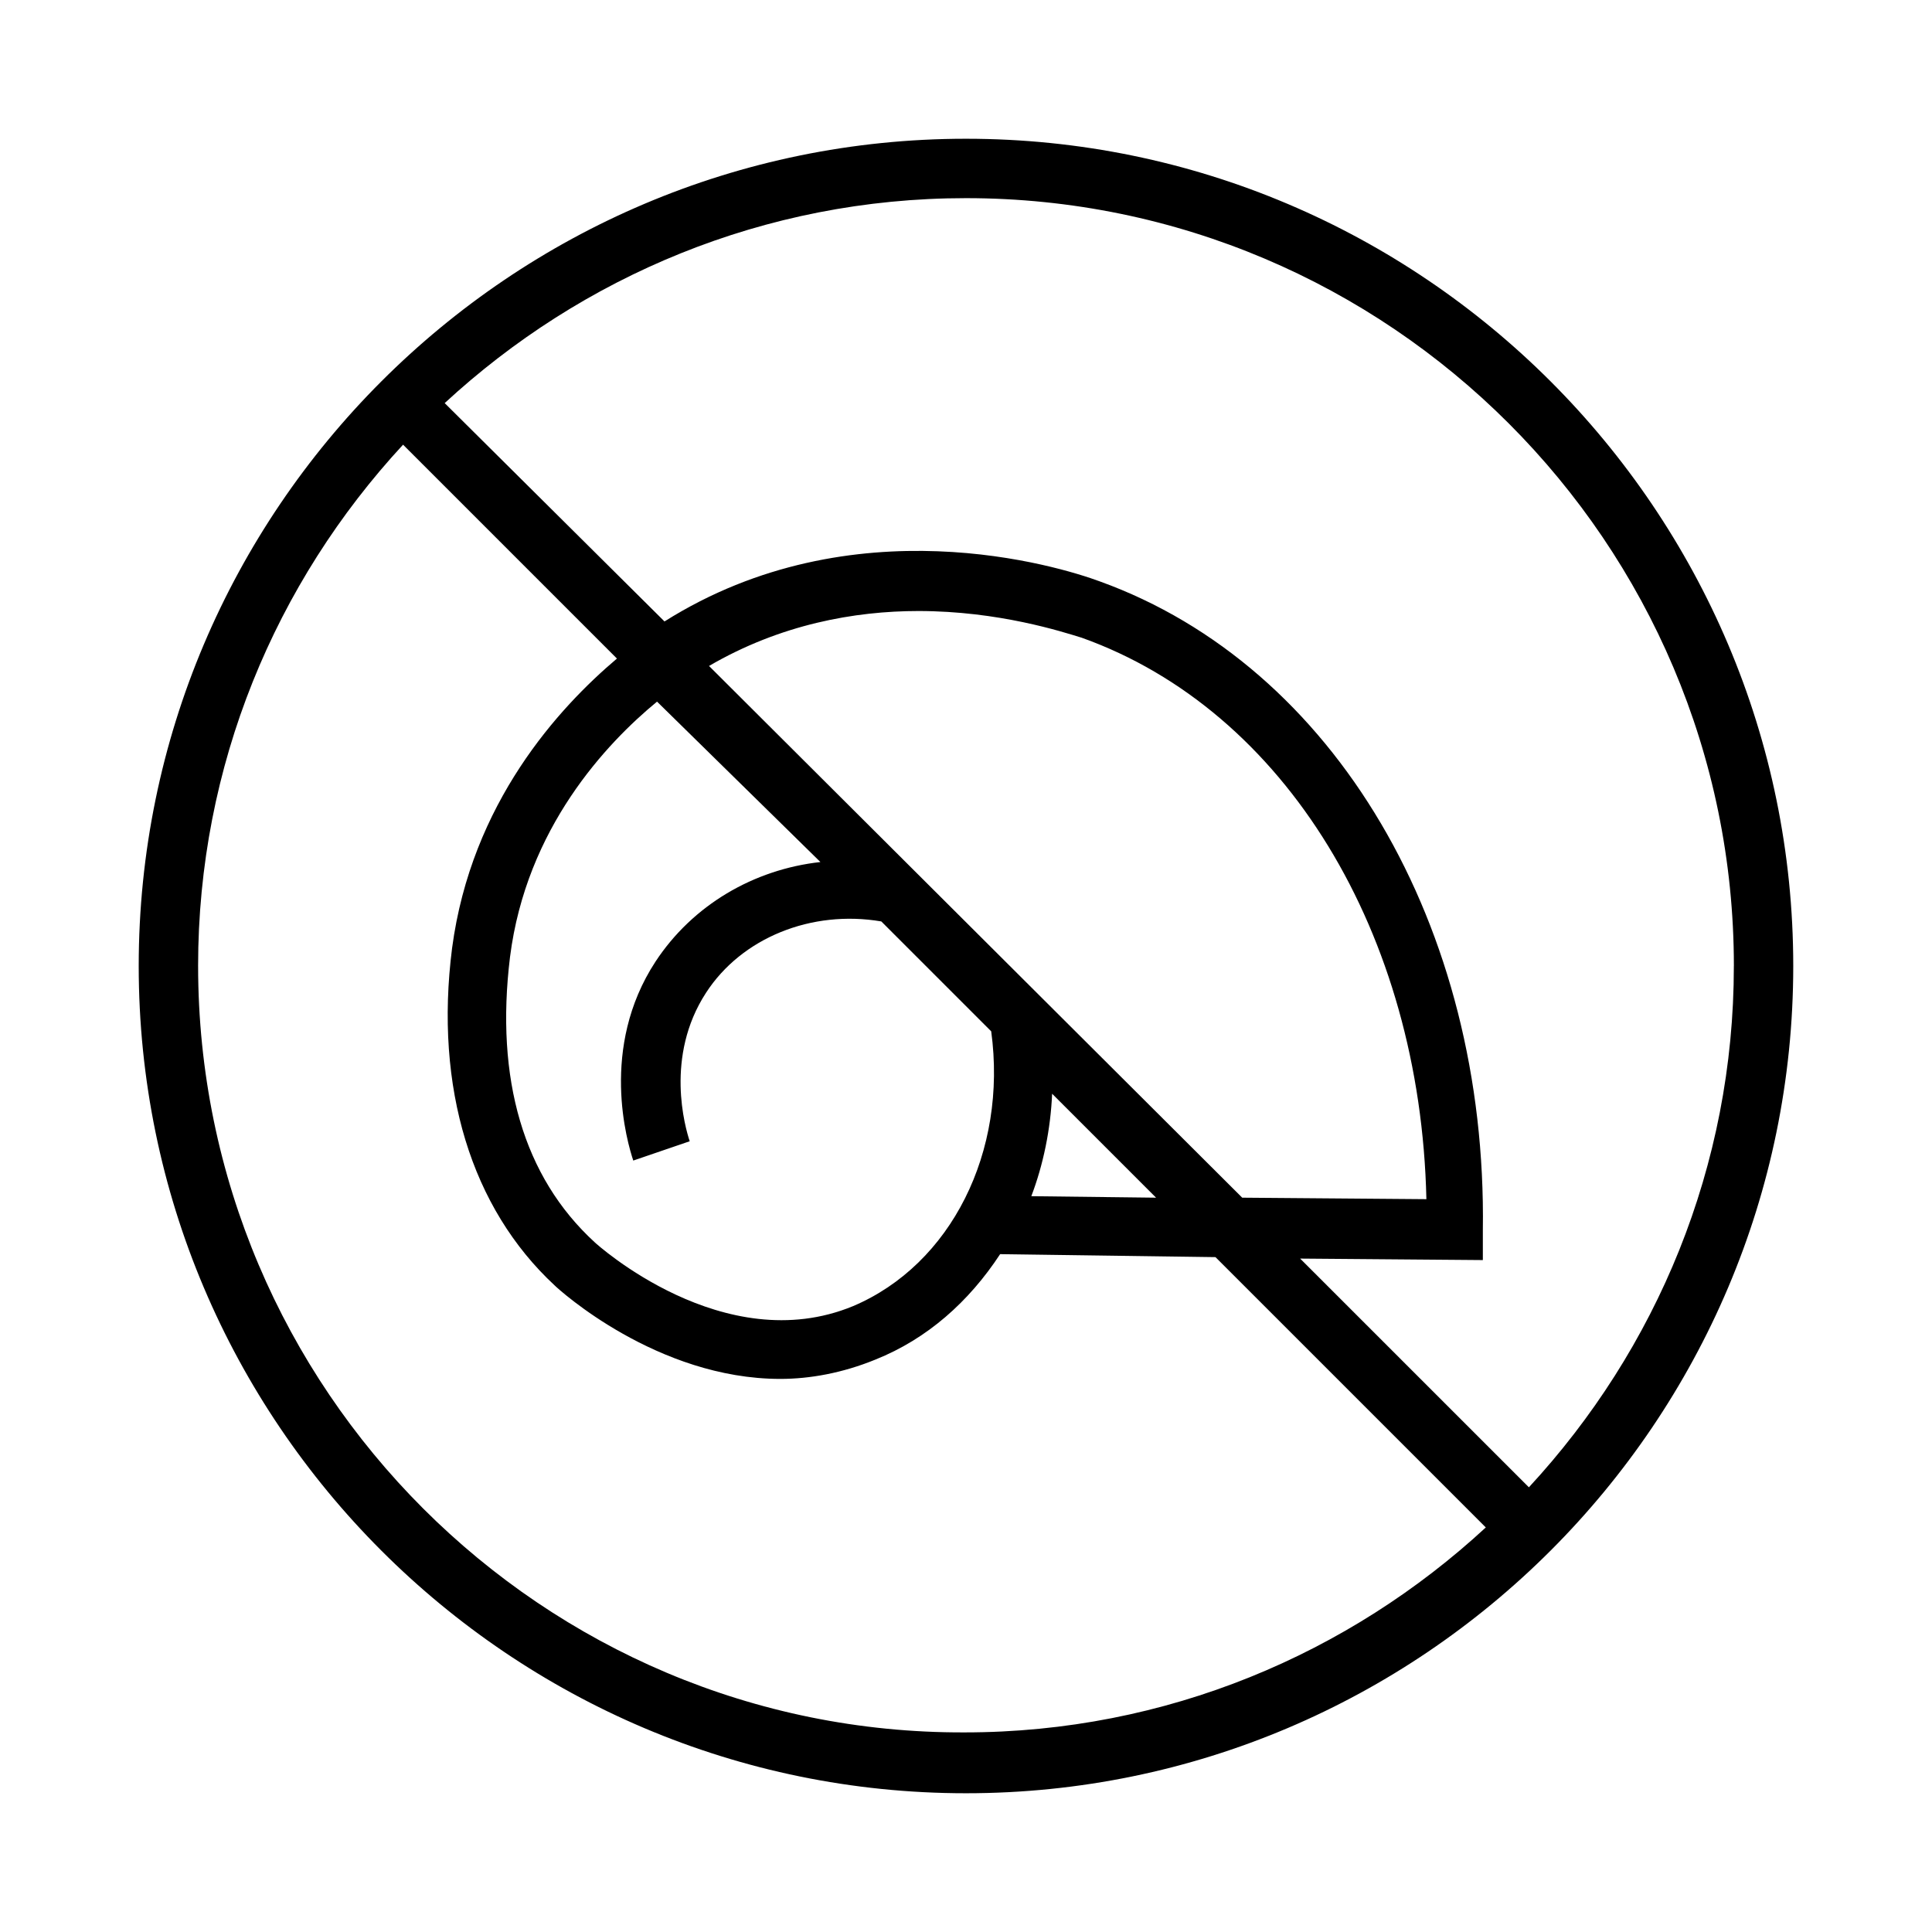
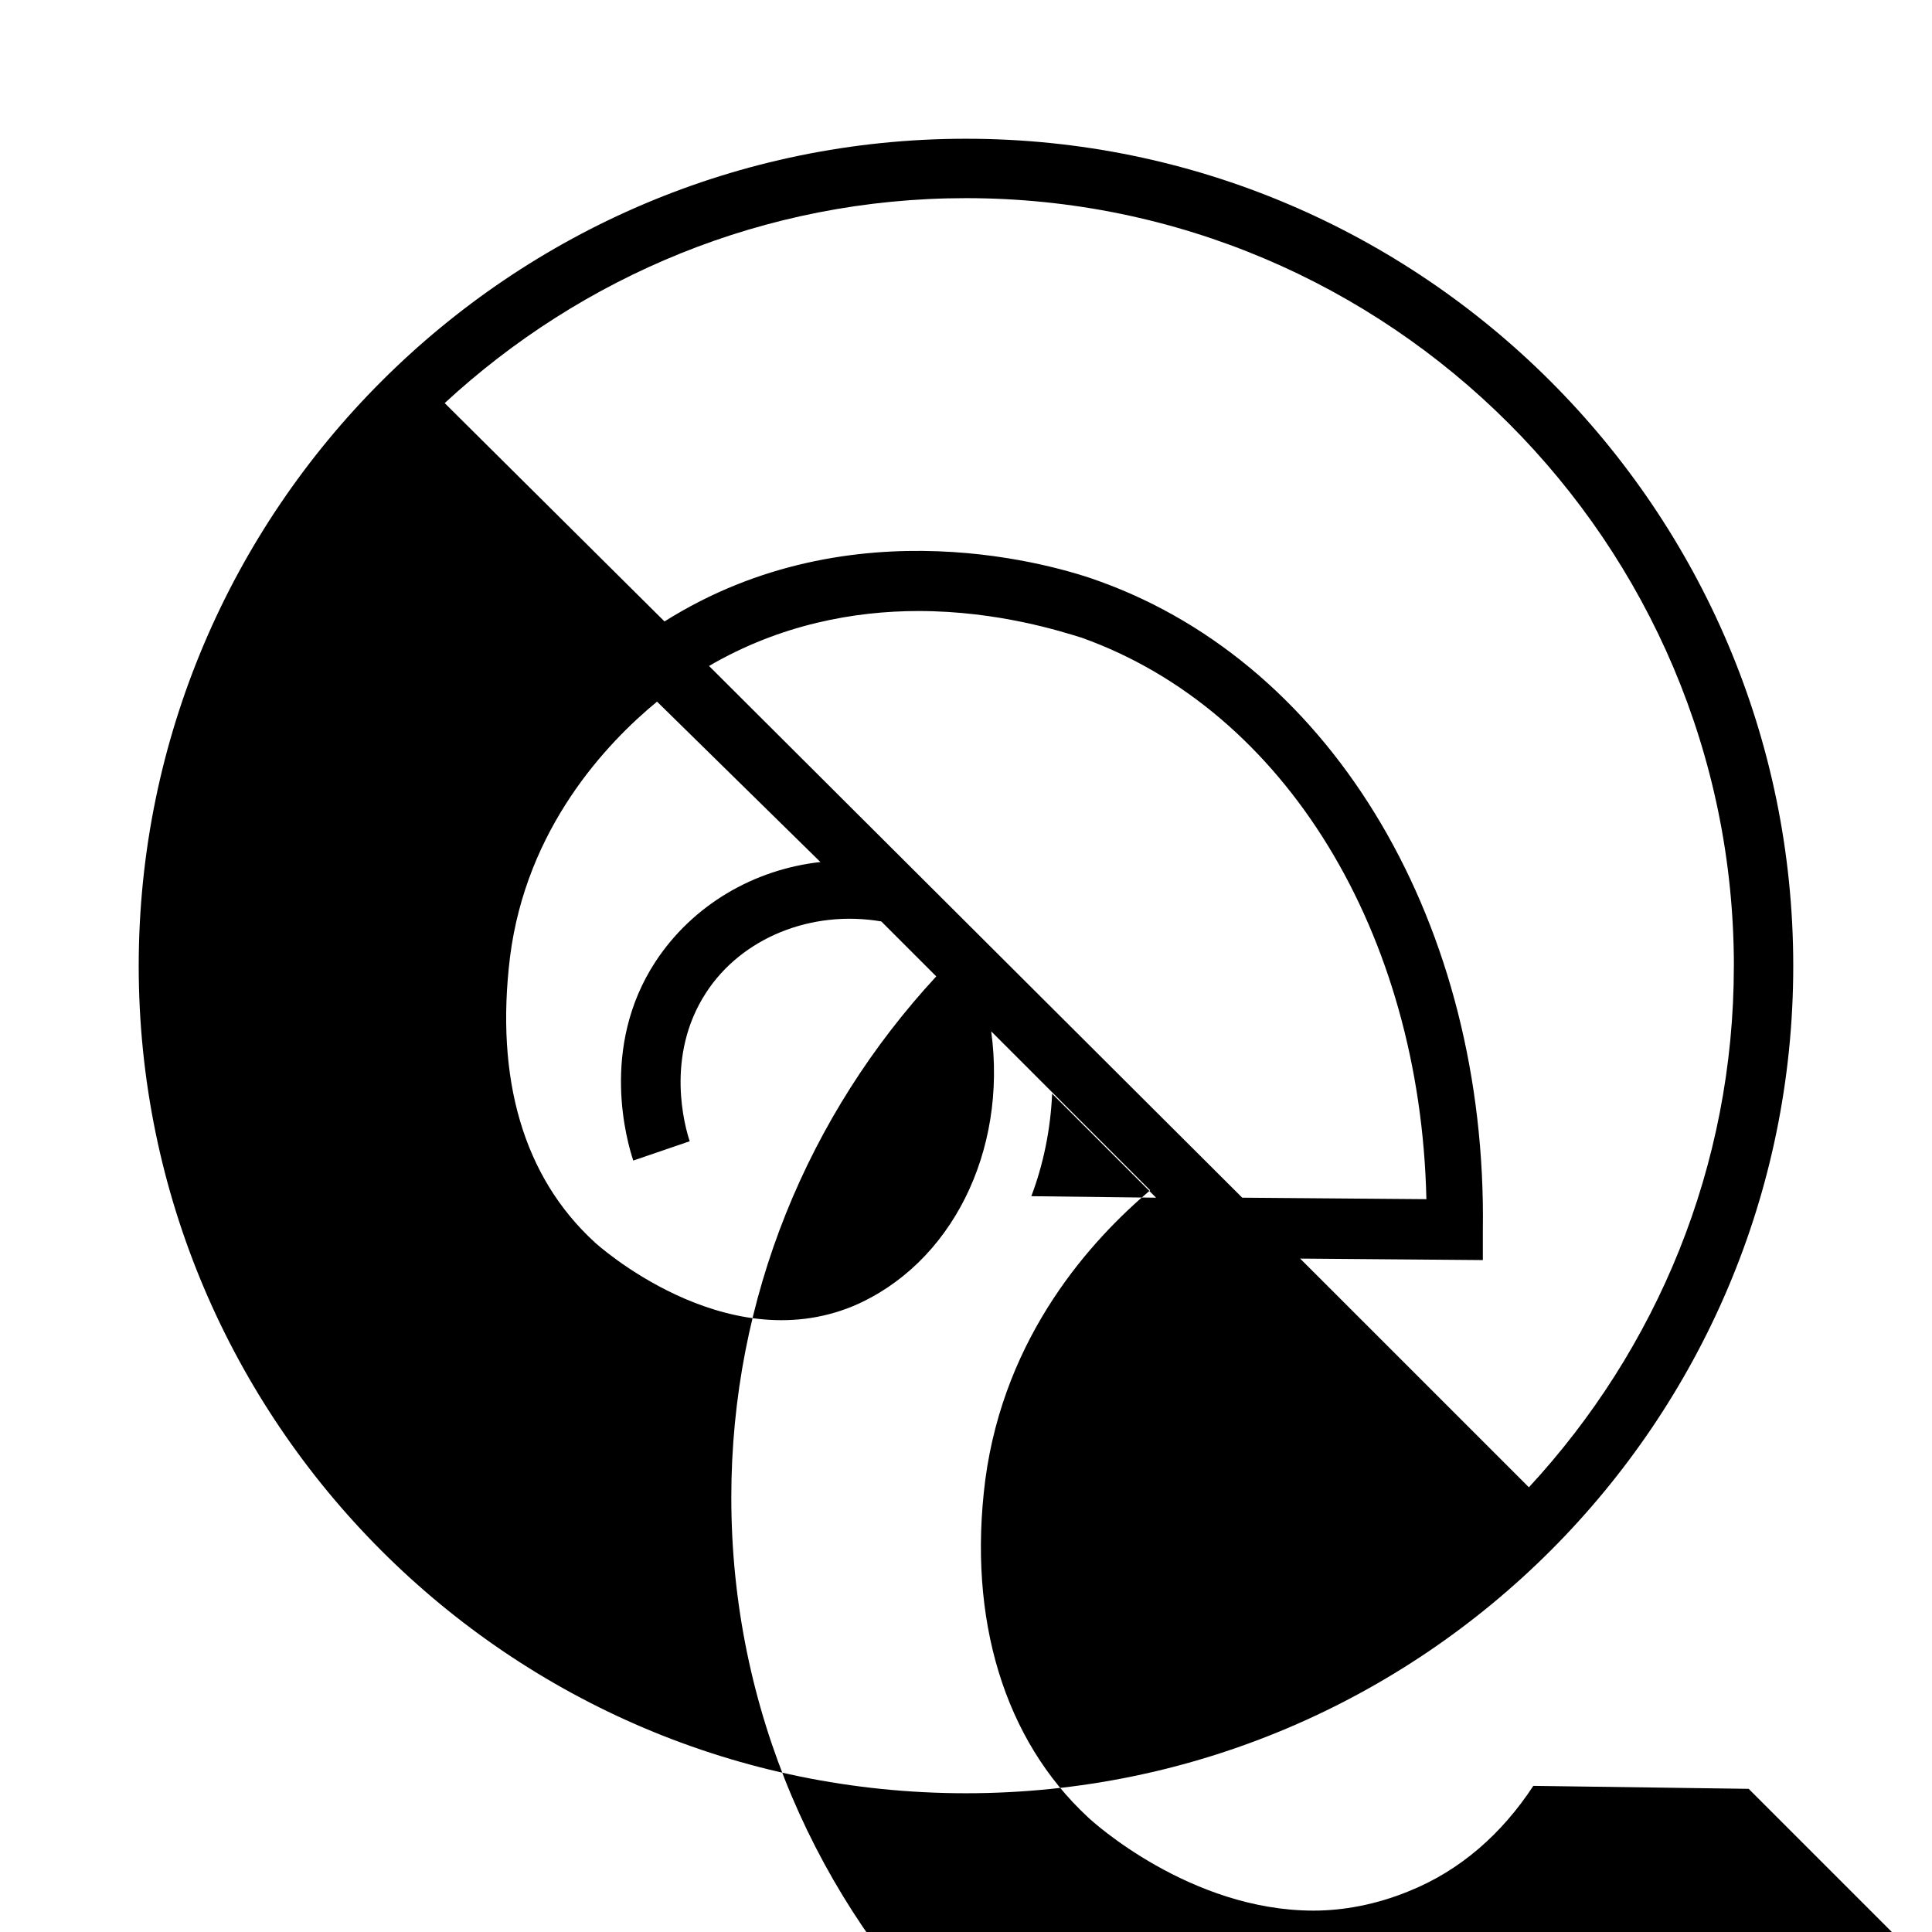
<svg xmlns="http://www.w3.org/2000/svg" fill="#000000" width="800px" height="800px" version="1.1" viewBox="144 144 512 512">
-   <path d="m619.23 400c0-120.84-98.398-219.23-219.23-219.23-120.84-0.004-219.24 98.398-219.24 219.23s98.398 219.23 219.23 219.23c120.84 0 219.24-98.398 219.24-219.23zm-15.742 0c0 53.137-20.469 101.55-54.316 138.15l-60.617-60.613 48.414 0.395v-7.871c1.18-80.688-39.359-149.57-101.55-172-10.629-3.938-65.336-20.859-115.32 10.629l-58.254-57.863c36.211-33.457 84.625-54.316 138.15-54.316 112.18 0 203.5 91.312 203.5 203.49zm-233.41 90.133c-34.242 14.168-68.094-16.531-68.488-16.926-18.895-17.32-26.371-43.297-22.434-75.57 4.328-34.242 25.586-56.68 38.965-67.699l43.297 42.508c-17.711 1.969-33.852 11.414-43.691 26.371-14.957 22.828-7.477 48.02-5.902 52.742l14.957-5.117c-1.18-3.543-6.691-22.434 4.328-39.359 9.445-14.562 27.945-22.043 46.445-18.895l29.125 29.125c4.332 31.887-10.625 61.801-36.602 72.82zm52.742-56.285 27.551 27.551-33.062-0.395c3.148-8.262 5.117-17.711 5.512-27.156zm-90.922-113.36c18.895-11.02 38.574-14.562 55.496-14.562 21.254 0 38.18 5.512 43.297 7.086 53.922 19.285 89.742 78.328 91.316 148.78l-48.805-0.395zm-135.4 79.508c0-53.137 20.469-101.55 54.316-138.15l56.68 56.68c-15.352 12.988-38.574 38.18-43.691 76.754-4.723 37 5.117 68.879 27.16 89.348 1.18 1.18 27.16 24.797 59.828 24.797 7.871 0 16.531-1.574 25.191-5.117 13.777-5.512 24.797-15.352 33.062-27.945l57.07 0.789 71.637 71.637c-36.211 33.457-84.625 54.316-138.15 54.316-111.79 0.387-203.1-90.93-203.1-203.11z" />
+   <path d="m619.23 400c0-120.84-98.398-219.23-219.23-219.23-120.84-0.004-219.24 98.398-219.24 219.23s98.398 219.23 219.23 219.23c120.84 0 219.24-98.398 219.24-219.23zm-15.742 0c0 53.137-20.469 101.55-54.316 138.15l-60.617-60.613 48.414 0.395v-7.871c1.18-80.688-39.359-149.57-101.55-172-10.629-3.938-65.336-20.859-115.32 10.629l-58.254-57.863c36.211-33.457 84.625-54.316 138.15-54.316 112.18 0 203.5 91.312 203.5 203.49zm-233.41 90.133c-34.242 14.168-68.094-16.531-68.488-16.926-18.895-17.32-26.371-43.297-22.434-75.57 4.328-34.242 25.586-56.68 38.965-67.699l43.297 42.508c-17.711 1.969-33.852 11.414-43.691 26.371-14.957 22.828-7.477 48.02-5.902 52.742l14.957-5.117c-1.18-3.543-6.691-22.434 4.328-39.359 9.445-14.562 27.945-22.043 46.445-18.895l29.125 29.125c4.332 31.887-10.625 61.801-36.602 72.82zm52.742-56.285 27.551 27.551-33.062-0.395c3.148-8.262 5.117-17.711 5.512-27.156zm-90.922-113.36c18.895-11.02 38.574-14.562 55.496-14.562 21.254 0 38.18 5.512 43.297 7.086 53.922 19.285 89.742 78.328 91.316 148.78l-48.805-0.395m-135.4 79.508c0-53.137 20.469-101.55 54.316-138.15l56.68 56.68c-15.352 12.988-38.574 38.18-43.691 76.754-4.723 37 5.117 68.879 27.16 89.348 1.18 1.18 27.16 24.797 59.828 24.797 7.871 0 16.531-1.574 25.191-5.117 13.777-5.512 24.797-15.352 33.062-27.945l57.07 0.789 71.637 71.637c-36.211 33.457-84.625 54.316-138.15 54.316-111.79 0.387-203.1-90.93-203.1-203.11z" />
</svg>